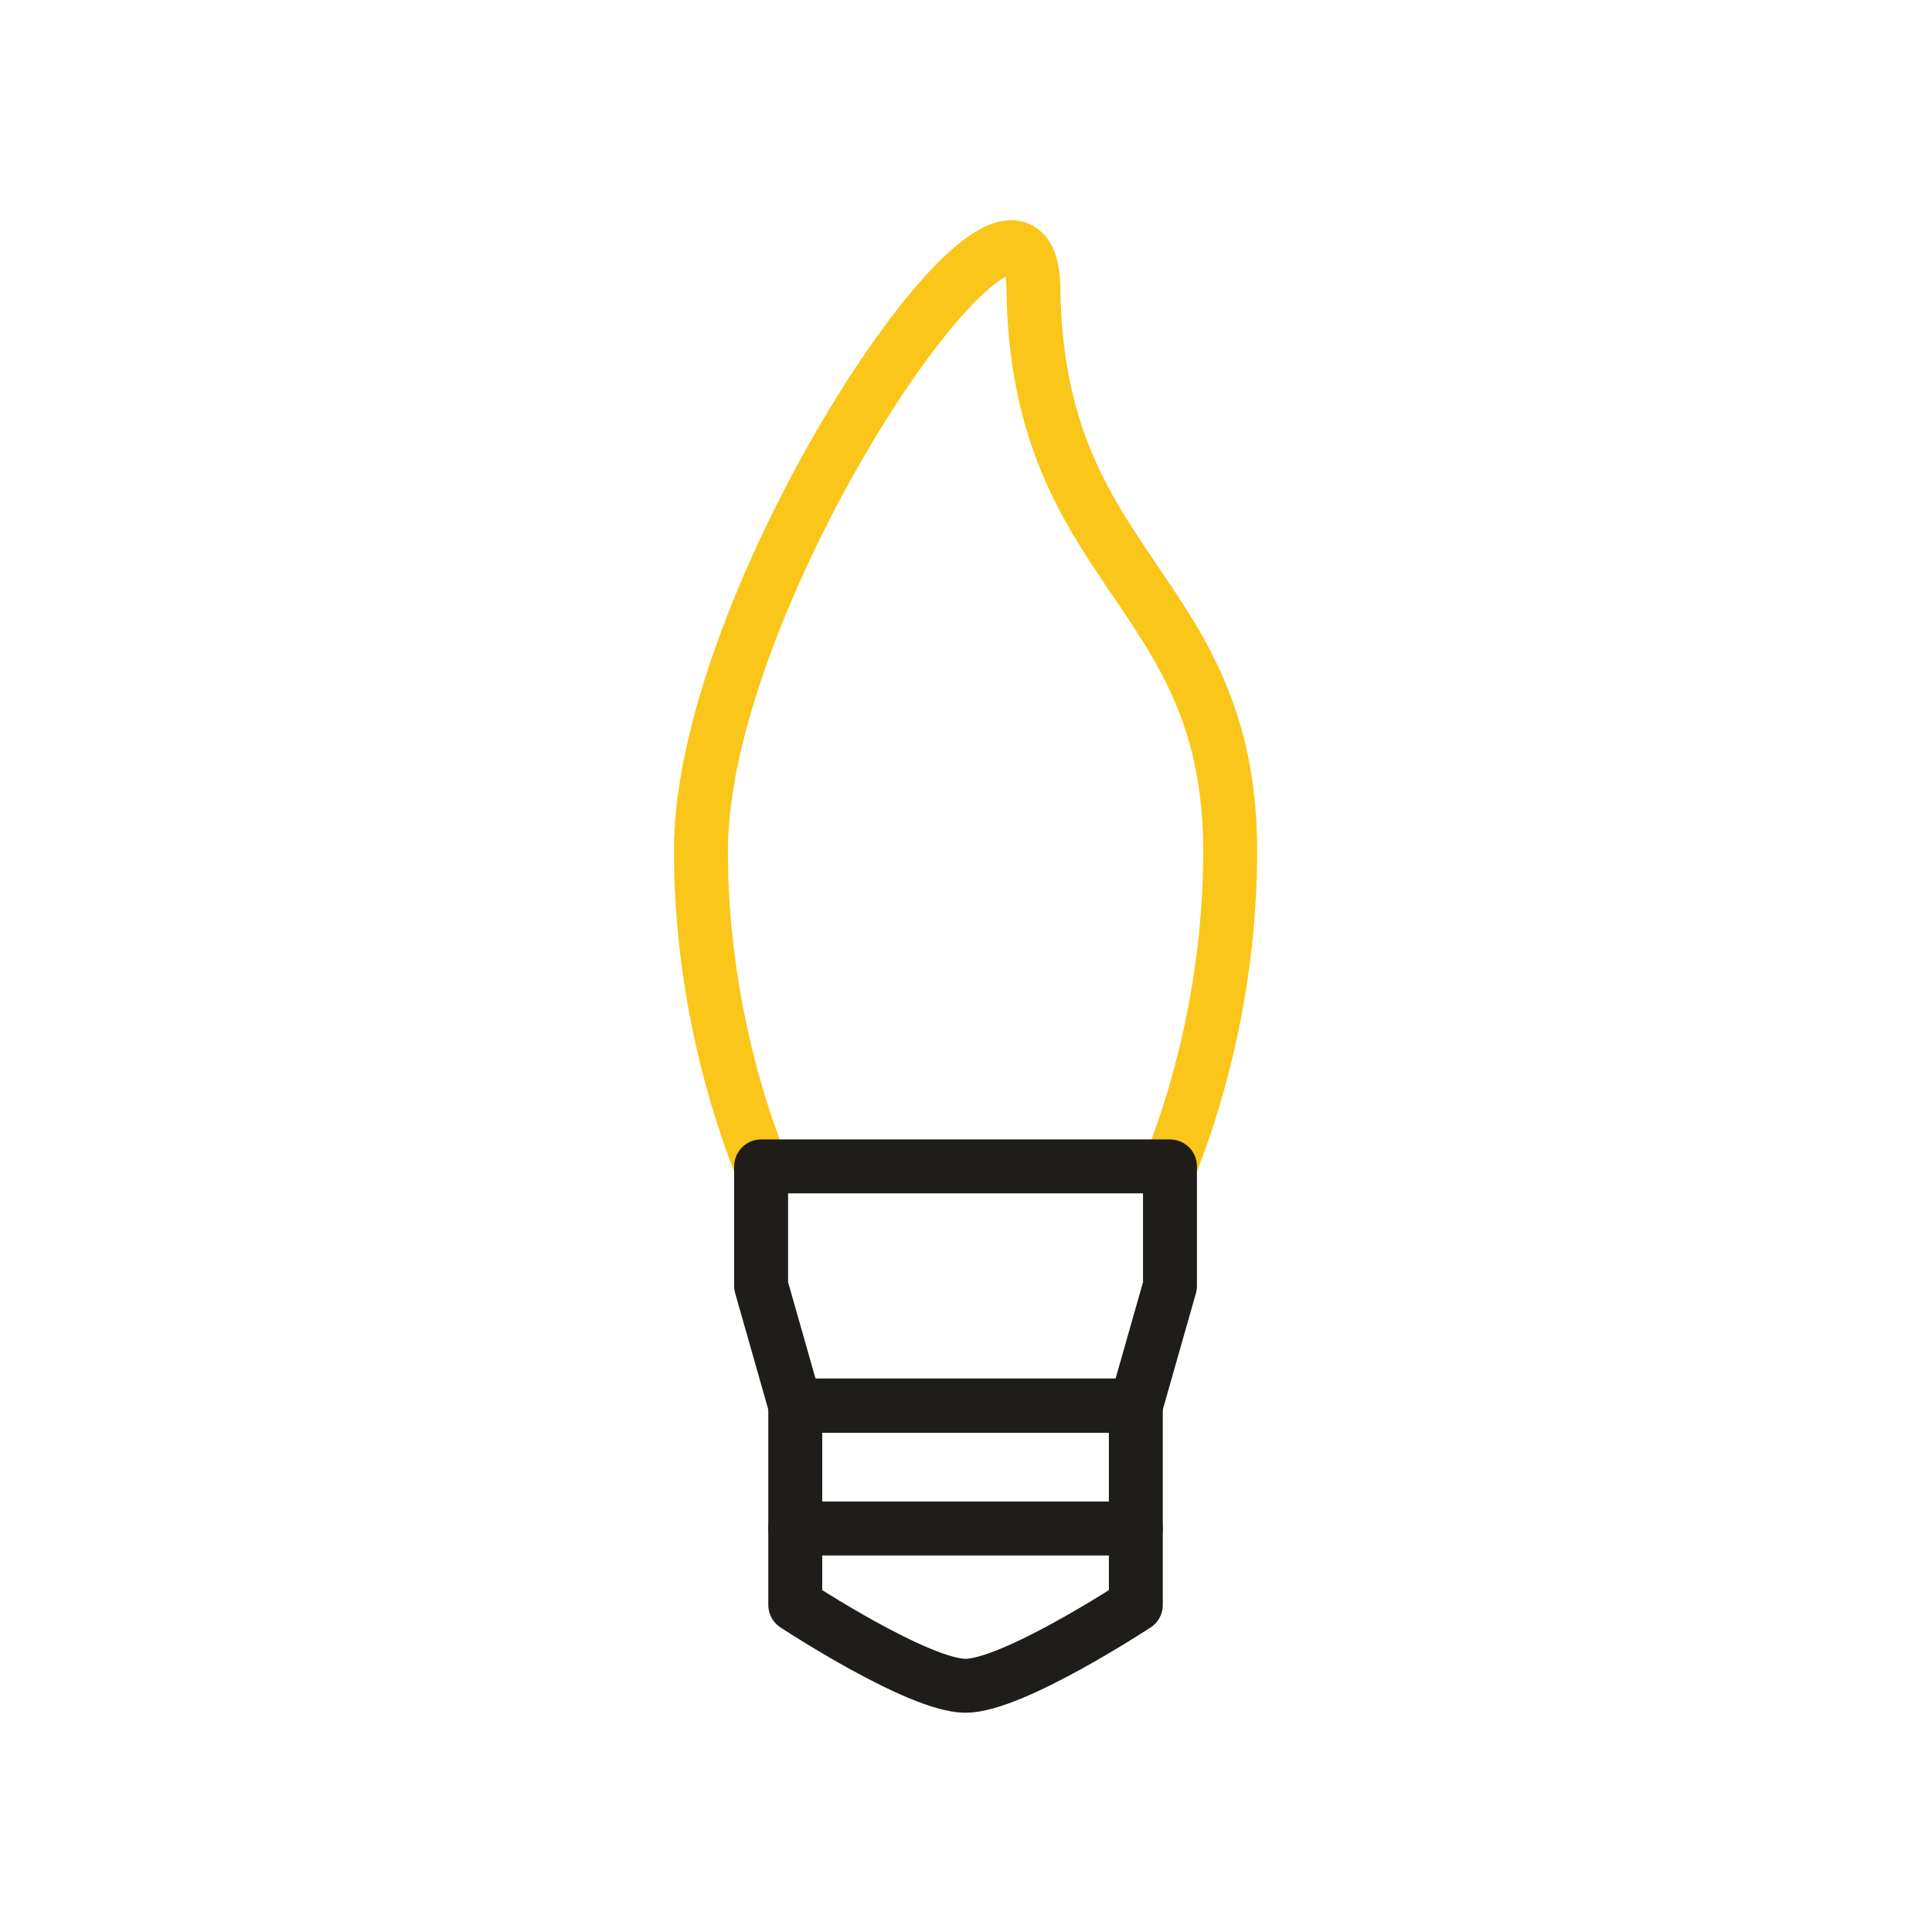
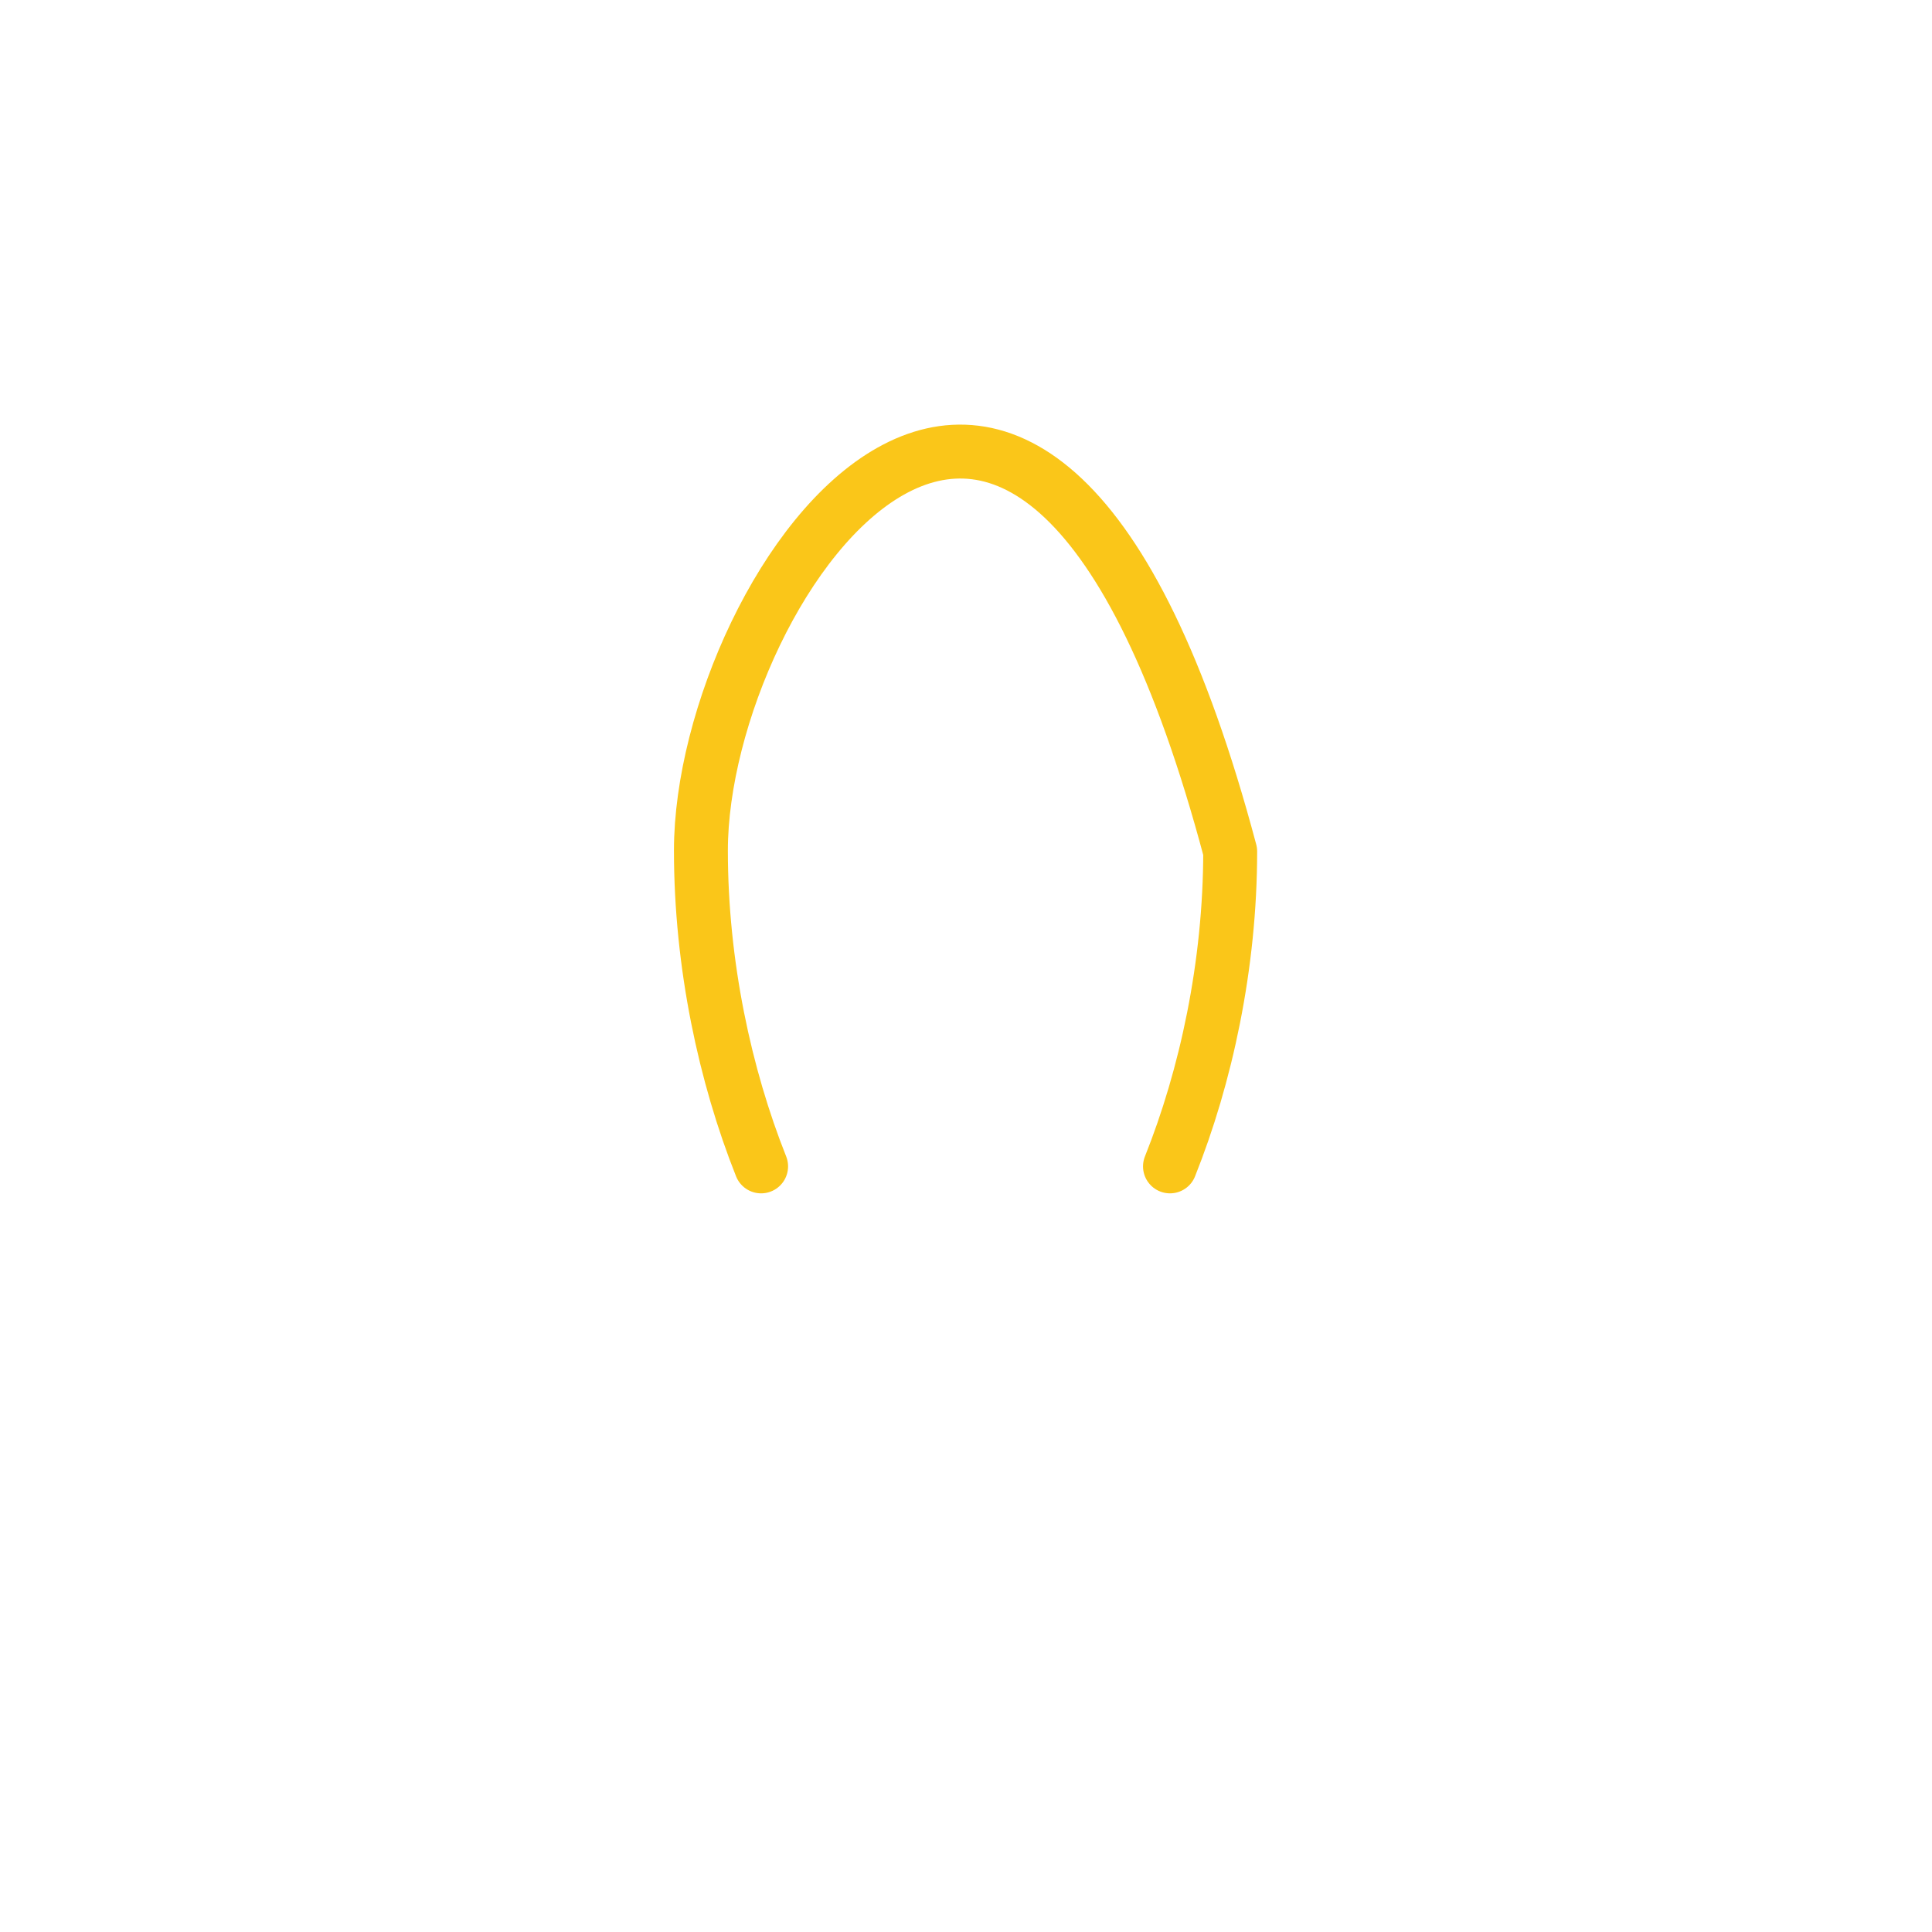
<svg xmlns="http://www.w3.org/2000/svg" width="430" height="430" viewBox="0 0 430 430" fill="none">
-   <path d="M260.4 259.6C268.4 239.6 273.8 214.8 273.8 189.5C273.8 130.5 230.8 127.9 230 64.2C229.5 23 156 130.3 156 189.3C156 214.7 161.4 239.5 169.4 259.6" stroke="#FAC619" stroke-width="12" stroke-miterlimit="10" stroke-linecap="round" stroke-linejoin="round" />
-   <path d="M252.8 357.2C252.8 357.2 225.4 375.2 214.9 375.2C204.4 375.2 177 357.2 177 357.2V312.8H252.8V357.2Z" stroke="#1E1D1A" stroke-width="12" stroke-miterlimit="10" stroke-linecap="round" stroke-linejoin="round" />
-   <path d="M252.8 340.2H177M260.4 259.6V286.2L252.8 312.9H177L169.4 286.2V259.6H260.4Z" stroke="#1E1D1A" stroke-width="12" stroke-miterlimit="10" stroke-linecap="round" stroke-linejoin="round" />
+   <path d="M260.4 259.6C268.4 239.6 273.8 214.8 273.8 189.5C229.5 23 156 130.3 156 189.3C156 214.7 161.4 239.5 169.4 259.6" stroke="#FAC619" stroke-width="12" stroke-miterlimit="10" stroke-linecap="round" stroke-linejoin="round" />
</svg>